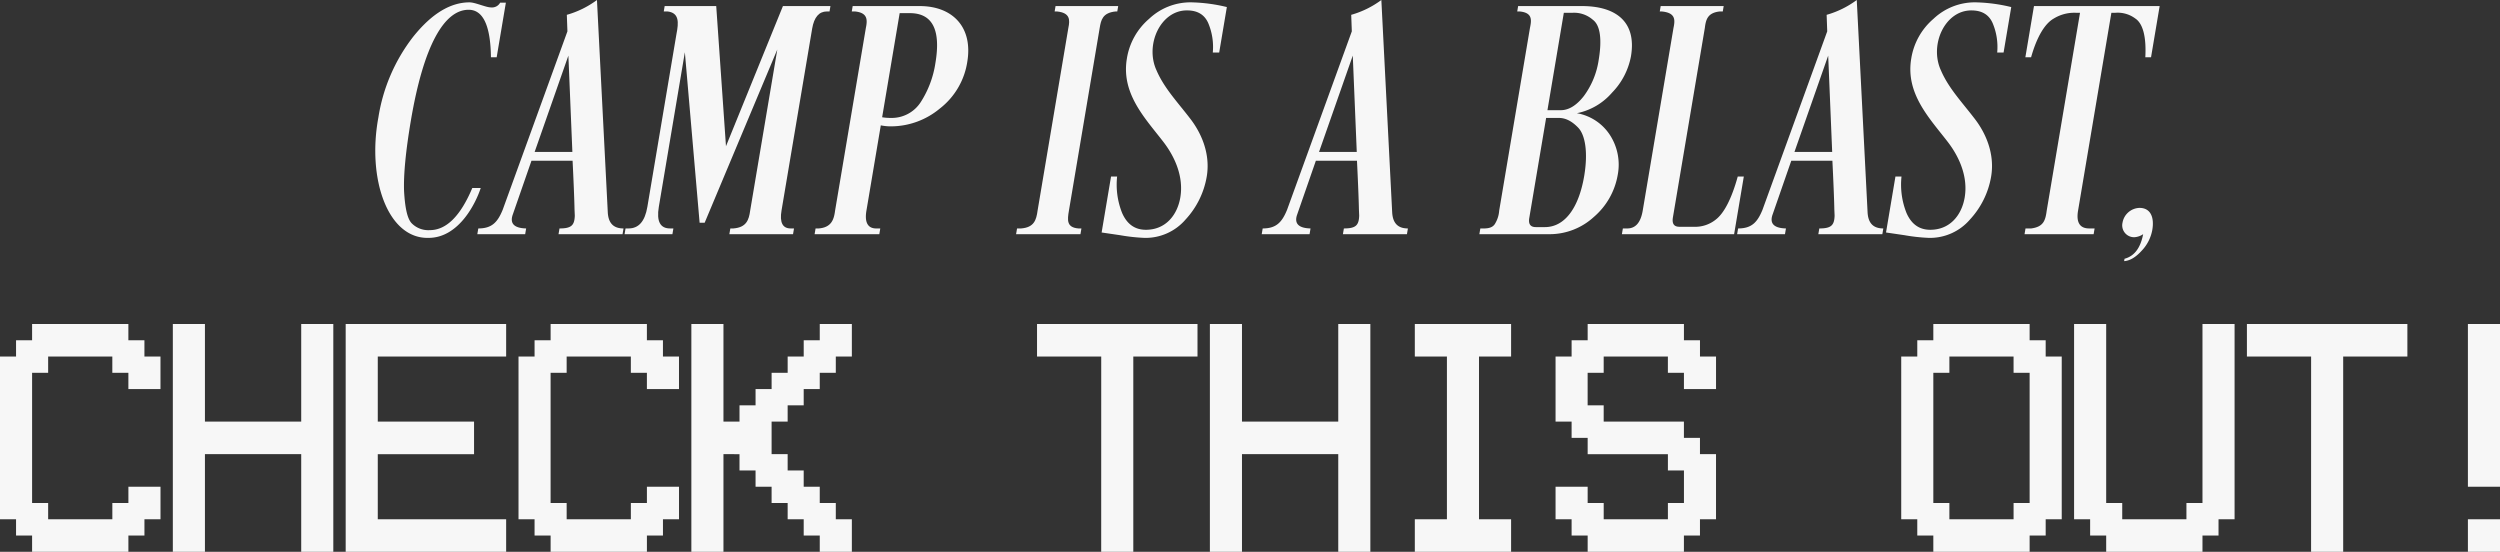
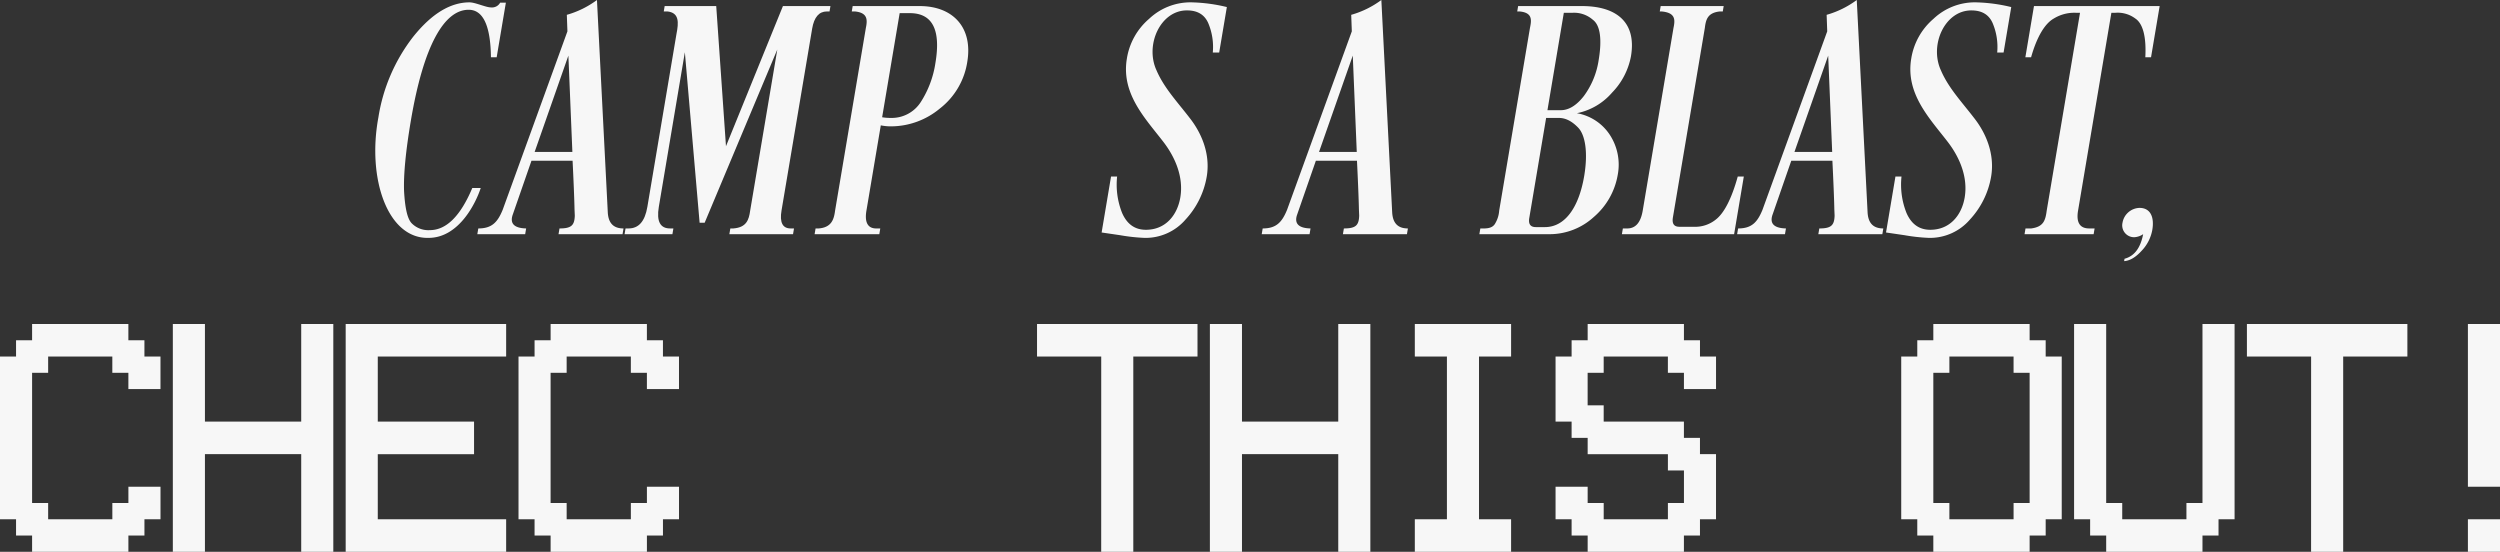
<svg xmlns="http://www.w3.org/2000/svg" id="Group_4" data-name="Group 4" width="747.674" height="165.027" viewBox="0 0 747.674 165.027">
  <rect x="0" y="0" width="747.674" height="165.027" fill="#333333" stroke="none" />
  <defs>
    <clipPath id="clip-path">
      <rect id="Rectangle_2" data-name="Rectangle 2" width="747.674" height="165.027" fill="#f7f7f7" />
    </clipPath>
  </defs>
  <g id="Group_3" data-name="Group 3" clip-path="url(#clip-path)">
    <path id="Path_26" data-name="Path 26" d="M141.25,56.229h2.52c-1.47,4.535-6.543,14.914-15.613,14.914-12.244.3-18.376-17.735-15-35.975a52.545,52.545,0,0,1,10.421-24.184Q131.807.7,140.423.706c1.713,0,4.885,1.511,6.395,1.511A2.784,2.784,0,0,0,149.576.806h1.713l-2.75,16.324h-1.713Q146.65,2.924,140.15,2.922c-7.154,0-13.421,10.279-17.29,33.254-1.51,8.969-2.194,16.022-2.018,20.96.277,4.938.944,8.162,2.218,9.573a6.965,6.965,0,0,0,5.488,2.117c4.937,0,9.177-4.233,12.7-12.6" fill="#f7f7f7" />
    <path id="Path_27" data-name="Path 27" d="M169.521,4.434A27.827,27.827,0,0,0,178.532,0l3.231,63.384c.145,3.326,1.687,4.938,4.711,4.938l-.289,1.713H167.038l.289-1.713c3.528,0,4.486-.907,4.576-3.829l-.081-1.915c-.046-2.721-.3-8.969-.58-14.511H158.948l-5.671,16.324c-.66,2.117.06,3.83,4.075,3.931l-.289,1.713h-14.31l.289-1.713c4.032,0,5.746-1.814,7.282-5.542L169.7,9.372Zm1.658,41.013-1.192-28.82-10.094,28.82Z" fill="#f7f7f7" />
    <path id="Path_28" data-name="Path 28" d="M210.745,66.608h-1.512l-4.412-50.989-7.789,46.253c-.729,4.333.426,6.449,3.348,6.449h1.008l-.289,1.713h-14.31l.289-1.713h.907c3.024,0,4.89-2.116,5.62-6.449l8.705-51.7c.679-3.426.869-6.348-2.691-6.751h-1.108l.271-1.612H214.2l2.917,41.919L234.152,1.814H248.36l-.271,1.612h-.806c-2.317,0-3.816,1.713-4.392,5.139L233.726,62.98c-.594,3.527.311,5.341,2.729,5.341h1.008l-.289,1.713H218.129l.289-1.713h.906c3.88-.3,4.656-2.519,5.031-5.341l8.112-48.167Z" fill="#f7f7f7" />
    <path id="Path_29" data-name="Path 29" d="M281.091,32.448a22.892,22.892,0,0,1-14.6,5.341,14.855,14.855,0,0,1-3.073-.3l-4.293,25.495c-.6,3.527.411,5.341,2.929,5.341h1.21l-.289,1.713H243.624l.289-1.713h.906c3.88-.3,4.59-2.721,4.931-5.341l9.2-54.617c.508-2.418.561-4.535-3.2-4.937H254.74l.271-1.613h20.054c9.774,0,15.978,6.248,14.212,16.728a21.855,21.855,0,0,1-8.186,13.906M269.065,3.93l-5.244,31.138a15.581,15.581,0,0,0,2.587.2,10.307,10.307,0,0,0,8.959-4.735,29.742,29.742,0,0,0,4.387-11.69c1.681-9.976-.915-14.914-7.666-14.914Z" fill="#f7f7f7" />
-     <path id="Path_30" data-name="Path 30" d="M334.417,1.814l-.271,1.612h-.5c-3.9.4-4.355,2.519-4.762,4.938l-9.2,54.617c-.476,2.821-.748,5.038,2.829,5.34h.906l-.289,1.714H303.882l.289-1.714h1.21c3.88-.3,4.555-2.519,4.93-5.34l9.2-54.617c.508-2.419.562-4.535-3.4-4.938h-.7l.272-1.612Z" fill="#f7f7f7" />
    <path id="Path_31" data-name="Path 31" d="M354.61,65.6a15.775,15.775,0,0,1-12.32,5.542,54.632,54.632,0,0,1-7.322-.806l-5.506-.806L332.279,52.8h1.813a22.913,22.913,0,0,0,1.493,10.883c1.455,3.326,3.787,5.038,7.112,5.038,5.945,0,9.413-4.434,10.3-9.674,1.035-6.146-1.574-12.193-5.311-16.928-5.3-6.853-12.421-14.209-10.673-24.588a19.677,19.677,0,0,1,6.639-11.891A18,18,0,0,1,356.168.7a48.86,48.86,0,0,1,10.746,1.411l-2.291,13.6h-1.914a18.314,18.314,0,0,0-1.346-8.767c-1.087-2.519-3.185-3.83-6.308-3.83-7.944-.1-12.716,10.279-9.168,17.937,2.242,5.241,6.265,9.473,9.9,14.209C359.525,40.005,362,46.253,360.9,52.8a25.038,25.038,0,0,1-6.287,12.8" fill="#f7f7f7" />
    <path id="Path_32" data-name="Path 32" d="M404.109,4.434A27.827,27.827,0,0,0,413.12,0l3.231,63.384c.145,3.326,1.687,4.938,4.711,4.938l-.289,1.713H401.626l.289-1.713c3.528,0,4.486-.907,4.576-3.829l-.081-1.915c-.046-2.721-.3-8.969-.58-14.511H393.536l-5.671,16.324c-.66,2.117.06,3.83,4.075,3.931l-.289,1.713h-14.31l.289-1.713c4.032,0,5.746-1.814,7.282-5.542L404.286,9.372Zm1.658,41.013-1.192-28.82-10.094,28.82Z" fill="#f7f7f7" />
    <path id="Path_33" data-name="Path 33" d="M454.026,1.814h19.046c10.379,0,16.417,4.837,14.7,15.014a21.144,21.144,0,0,1-5.662,10.884,18.79,18.79,0,0,1-10.508,6.146,14.806,14.806,0,0,1,9.965,6.651,16.278,16.278,0,0,1,2.246,11.79,21.321,21.321,0,0,1-7.16,12.6,19.553,19.553,0,0,1-13.26,5.139h-20.96l.289-1.713h1.008c1.713,0,2.889-.4,3.5-1.612a8.621,8.621,0,0,0,1.132-3.729l9.2-54.617c.508-2.418.764-4.534-3-4.937h-.806ZM462.4,35.27,457.358,65.2q-.459,2.721,1.961,2.721h2.721c6.046,0,10.171-5.946,11.749-15.317,1.2-7.155.273-12.394-1.889-14.51-2.062-2.116-3.959-2.821-5.672-2.821ZM476.406,5.945a8.5,8.5,0,0,0-6.193-2.116h-2.52l-4.9,29.122h4.031c2.317,0,4.671-1.41,6.859-4.232A23.992,23.992,0,0,0,478.1,18.037c1.07-6.348.455-10.48-1.692-12.092" fill="#f7f7f7" />
    <path id="Path_34" data-name="Path 34" d="M500.319,65c-.322,1.915.331,2.822,1.943,2.822h4.233a9.833,9.833,0,0,0,6.721-2.217c2.439-1.915,4.68-6.248,6.489-12.8h1.814l-2.9,17.232H485.06l.289-1.714h1.311c2.519,0,4.033-1.814,4.628-5.341l9.2-54.616c.508-2.419.663-4.535-3.5-4.938h-.6l.271-1.612h18.844l-.272,1.612h-.907c-3.7.4-4.153,2.519-4.46,4.938Z" fill="#f7f7f7" />
    <path id="Path_35" data-name="Path 35" d="M546.292,4.434A27.827,27.827,0,0,0,555.3,0l3.231,63.384c.145,3.326,1.687,4.938,4.711,4.938l-.289,1.713H543.809l.289-1.713c3.528,0,4.486-.907,4.576-3.829l-.081-1.915c-.046-2.721-.3-8.969-.58-14.511H535.719l-5.671,16.324c-.66,2.117.06,3.83,4.075,3.931l-.289,1.713h-14.31l.289-1.713c4.032,0,5.746-1.814,7.282-5.542L546.469,9.372Zm1.658,41.013-1.192-28.82-10.094,28.82Z" fill="#f7f7f7" />
    <path id="Path_36" data-name="Path 36" d="M589.2,65.6a15.775,15.775,0,0,1-12.32,5.542,54.631,54.631,0,0,1-7.322-.806l-5.506-.806L566.866,52.8h1.813a22.913,22.913,0,0,0,1.493,10.883c1.455,3.326,3.787,5.038,7.112,5.038,5.945,0,9.413-4.434,10.295-9.674,1.035-6.146-1.574-12.193-5.311-16.928-5.3-6.853-12.421-14.209-10.673-24.588a19.672,19.672,0,0,1,6.639-11.891A18,18,0,0,1,590.755.7,48.86,48.86,0,0,1,601.5,2.116l-2.291,13.6H597.3a18.315,18.315,0,0,0-1.346-8.767c-1.087-2.519-3.185-3.83-6.309-3.83-7.943-.1-12.714,10.279-9.167,17.937,2.242,5.241,6.265,9.473,9.9,14.209,3.737,4.736,6.212,10.984,5.109,17.534A25.038,25.038,0,0,1,589.2,65.6" fill="#f7f7f7" />
    <path id="Path_37" data-name="Path 37" d="M645.889,1.814l-2.58,15.316H641.6c.33-6.146-.721-10.076-2.985-11.587a8.812,8.812,0,0,0-6.061-1.714h-1.108l-9.961,59.152c-.6,3.526.512,5.34,3.333,5.34h1.612l-.289,1.714H605.479l.289-1.714h1.714c3.711-.5,4.236-2.418,4.628-5.34l9.961-59.152h-1.109a11.7,11.7,0,0,0-6.737,1.714c-2.674,1.511-5.049,5.441-6.789,11.587h-1.713L608.3,1.814Z" fill="#f7f7f7" />
    <path id="Path_38" data-name="Path 38" d="M635.379,77.391c2.958-.807,4.775-3.225,5.571-7.356a5.278,5.278,0,0,1-2.57.907,3.545,3.545,0,0,1-3.6-4.334,5.324,5.324,0,0,1,5.081-4.434c3.325,0,4.461,2.822,3.834,6.55a12.108,12.108,0,0,1-3.168,6.248c-1.734,1.915-3.534,3.023-5.263,3.124Z" fill="#f7f7f7" />
    <path id="Path_39" data-name="Path 39" d="M14.4,155.294h19.2v-4.867h4.8v-4.866h9.6v9.733h-4.8v4.866h-4.8v4.867H9.6V160.16H4.8v-4.866H0V106.627H4.8v-4.866H9.6V96.9H38.393v4.866h4.8v4.866h4.8v9.734h-9.6v-4.867h-4.8v-4.867H14.4v4.867H9.6v38.933h4.8Z" fill="#f7f7f7" />
    <path id="Path_40" data-name="Path 40" d="M61.29,135.827v29.2h-9.6V96.894h9.6v29.2H90.084v-29.2h9.6v68.133h-9.6v-29.2Z" fill="#f7f7f7" />
    <path id="Path_41" data-name="Path 41" d="M151.373,96.895v9.733H112.981v19.467h28.794v9.733H112.981v19.466h38.392v9.733h-47.99V96.895Z" fill="#f7f7f7" />
    <path id="Path_42" data-name="Path 42" d="M169.472,155.294h19.2v-4.867h4.8v-4.866h9.6v9.733h-4.8v4.866h-4.8v4.867H164.673V160.16h-4.8v-4.866h-4.8V106.627h4.8v-4.866h4.8V96.9h28.794v4.866h4.8v4.866h4.8v9.734h-9.6v-4.867h-4.8v-4.867h-19.2v4.867h-4.8v38.933h4.8Z" fill="#f7f7f7" />
-     <path id="Path_43" data-name="Path 43" d="M216.364,135.827v29.2h-9.6V96.894h9.6v29.2h4.8v-4.867h4.8v-4.866h4.8v-4.867h4.8v-4.867h4.8v-4.866h4.8V96.894h9.6v9.733h-4.8v4.867h-4.8v4.867h-4.8v4.866h-4.8v4.867h-4.8v9.733h4.8v4.867h4.8v4.866h4.8v4.867h4.8v4.867h4.8v9.733h-9.6V160.16h-4.8v-4.866h-4.8v-4.867h-4.8V145.56h-4.8v-4.866h-4.8v-4.867Z" fill="#f7f7f7" />
    <path id="Path_44" data-name="Path 44" d="M329.345,106.628h-19.2V96.895h47.99v9.733h-19.2v58.4h-9.6Z" fill="#f7f7f7" />
    <path id="Path_45" data-name="Path 45" d="M371.439,135.827v29.2h-9.6V96.894h9.6v29.2h28.794v-29.2h9.6v68.133h-9.6v-29.2Z" fill="#f7f7f7" />
    <path id="Path_46" data-name="Path 46" d="M423.13,165.027v-9.733h9.6V106.628h-9.6V96.895h28.794v9.733h-9.6v48.666h9.6v9.733Z" fill="#f7f7f7" />
    <path id="Path_47" data-name="Path 47" d="M508.413,106.628h4.8v9.733h-9.6v-4.866h-4.8v-4.867h-19.2v4.867h-4.8v9.733h4.8v4.867h23.995v4.866h4.8v4.867h4.8v19.467h-4.8v4.866h-4.8v4.866H474.82v-4.866h-4.8v-4.866h-4.8v-9.734h9.6v4.867h4.8v4.867h19.2v-4.867h4.8v-9.734h-4.8v-4.866H474.82v-4.867h-4.8v-4.866h-4.8V106.628h4.8v-4.867h4.8V96.895h28.794v4.866h4.8Z" fill="#f7f7f7" />
    <path id="Path_48" data-name="Path 48" d="M578.2,101.761V96.895H607v4.866h4.8v4.867h4.8v48.667h-4.8v4.866H607v4.866H578.2v-4.866h-4.8v-4.866h-4.8V106.628h4.8v-4.867Zm23.995,4.867H583V111.5h-4.8v38.933H583v4.867h19.2v-4.867H607V111.5h-4.8Z" fill="#f7f7f7" />
    <path id="Path_49" data-name="Path 49" d="M625.095,155.294h-4.8V96.9h9.6v53.532h4.8v4.867h19.2v-4.867h4.8V96.9h9.6v58.4h-4.8v4.866h-4.8v4.867H629.895V160.16h-4.8Z" fill="#f7f7f7" />
    <path id="Path_50" data-name="Path 50" d="M691.184,106.628h-19.2V96.895h47.99v9.733h-19.2v58.4h-9.6Z" fill="#f7f7f7" />
    <path id="Path_51" data-name="Path 51" d="M747.674,145.561h-9.6V96.895h9.6Zm0,19.466h-9.6v-9.733h9.6Z" fill="#f7f7f7" />
  </g>
</svg>